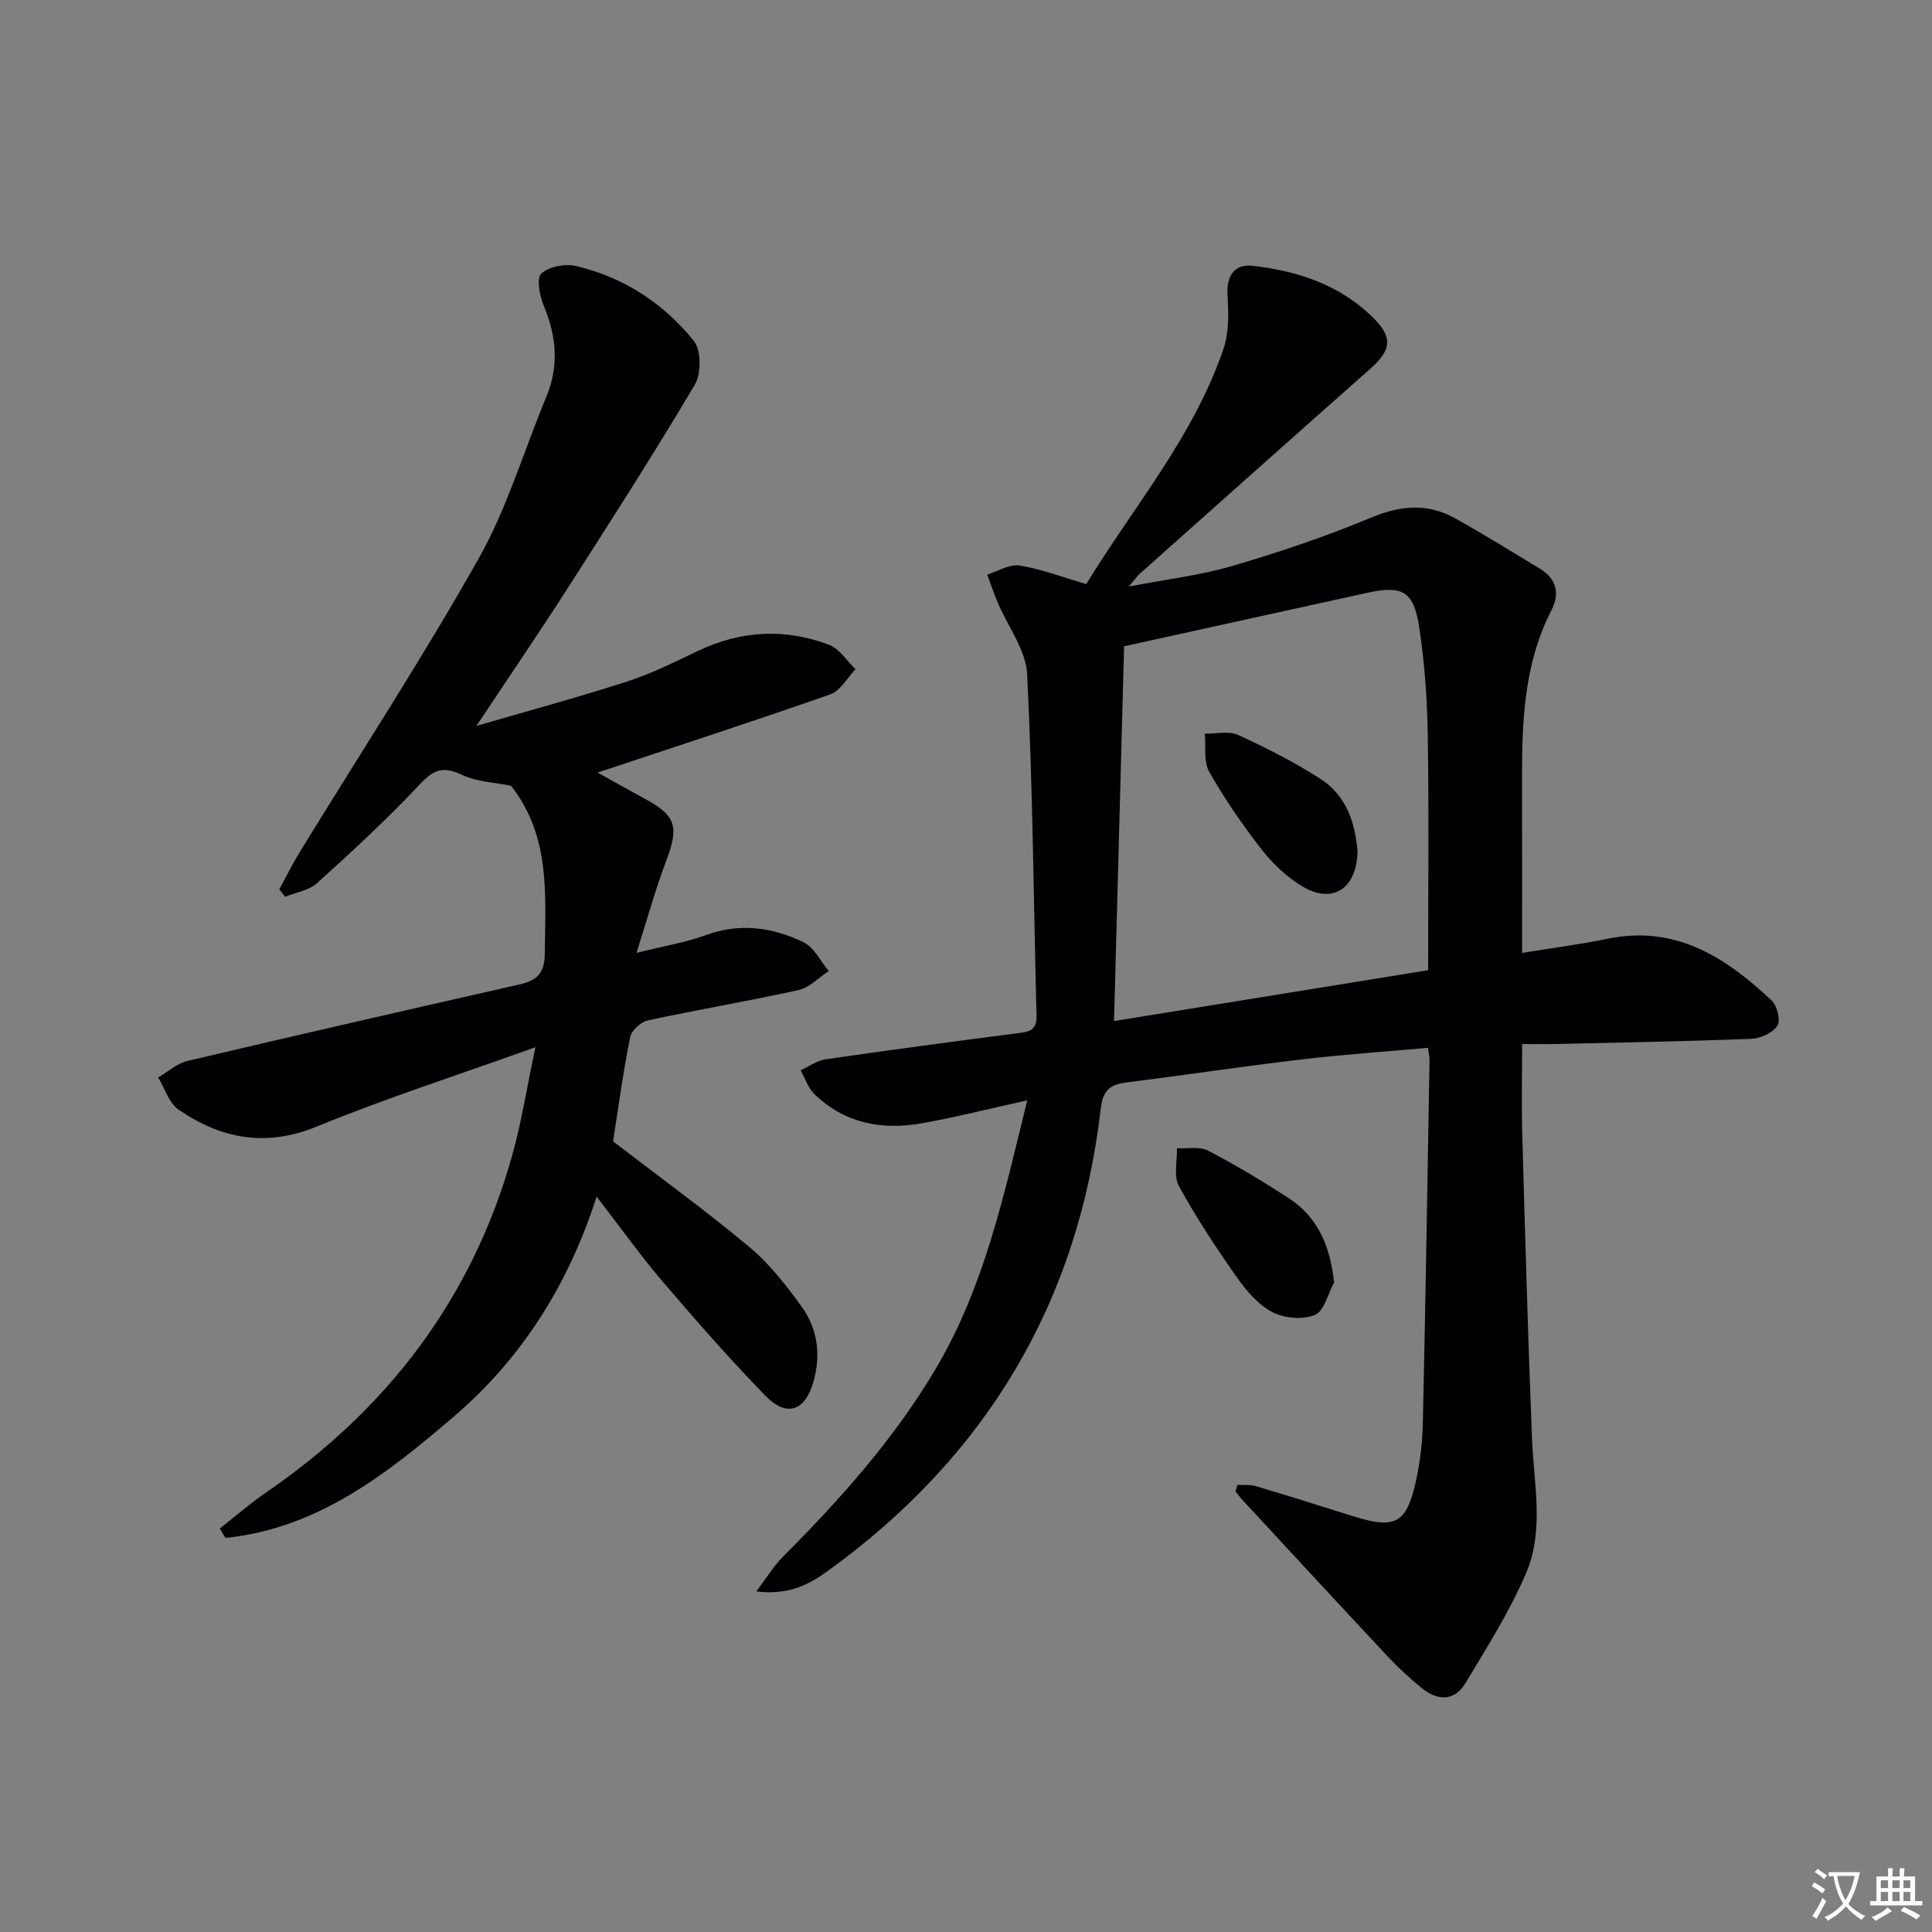
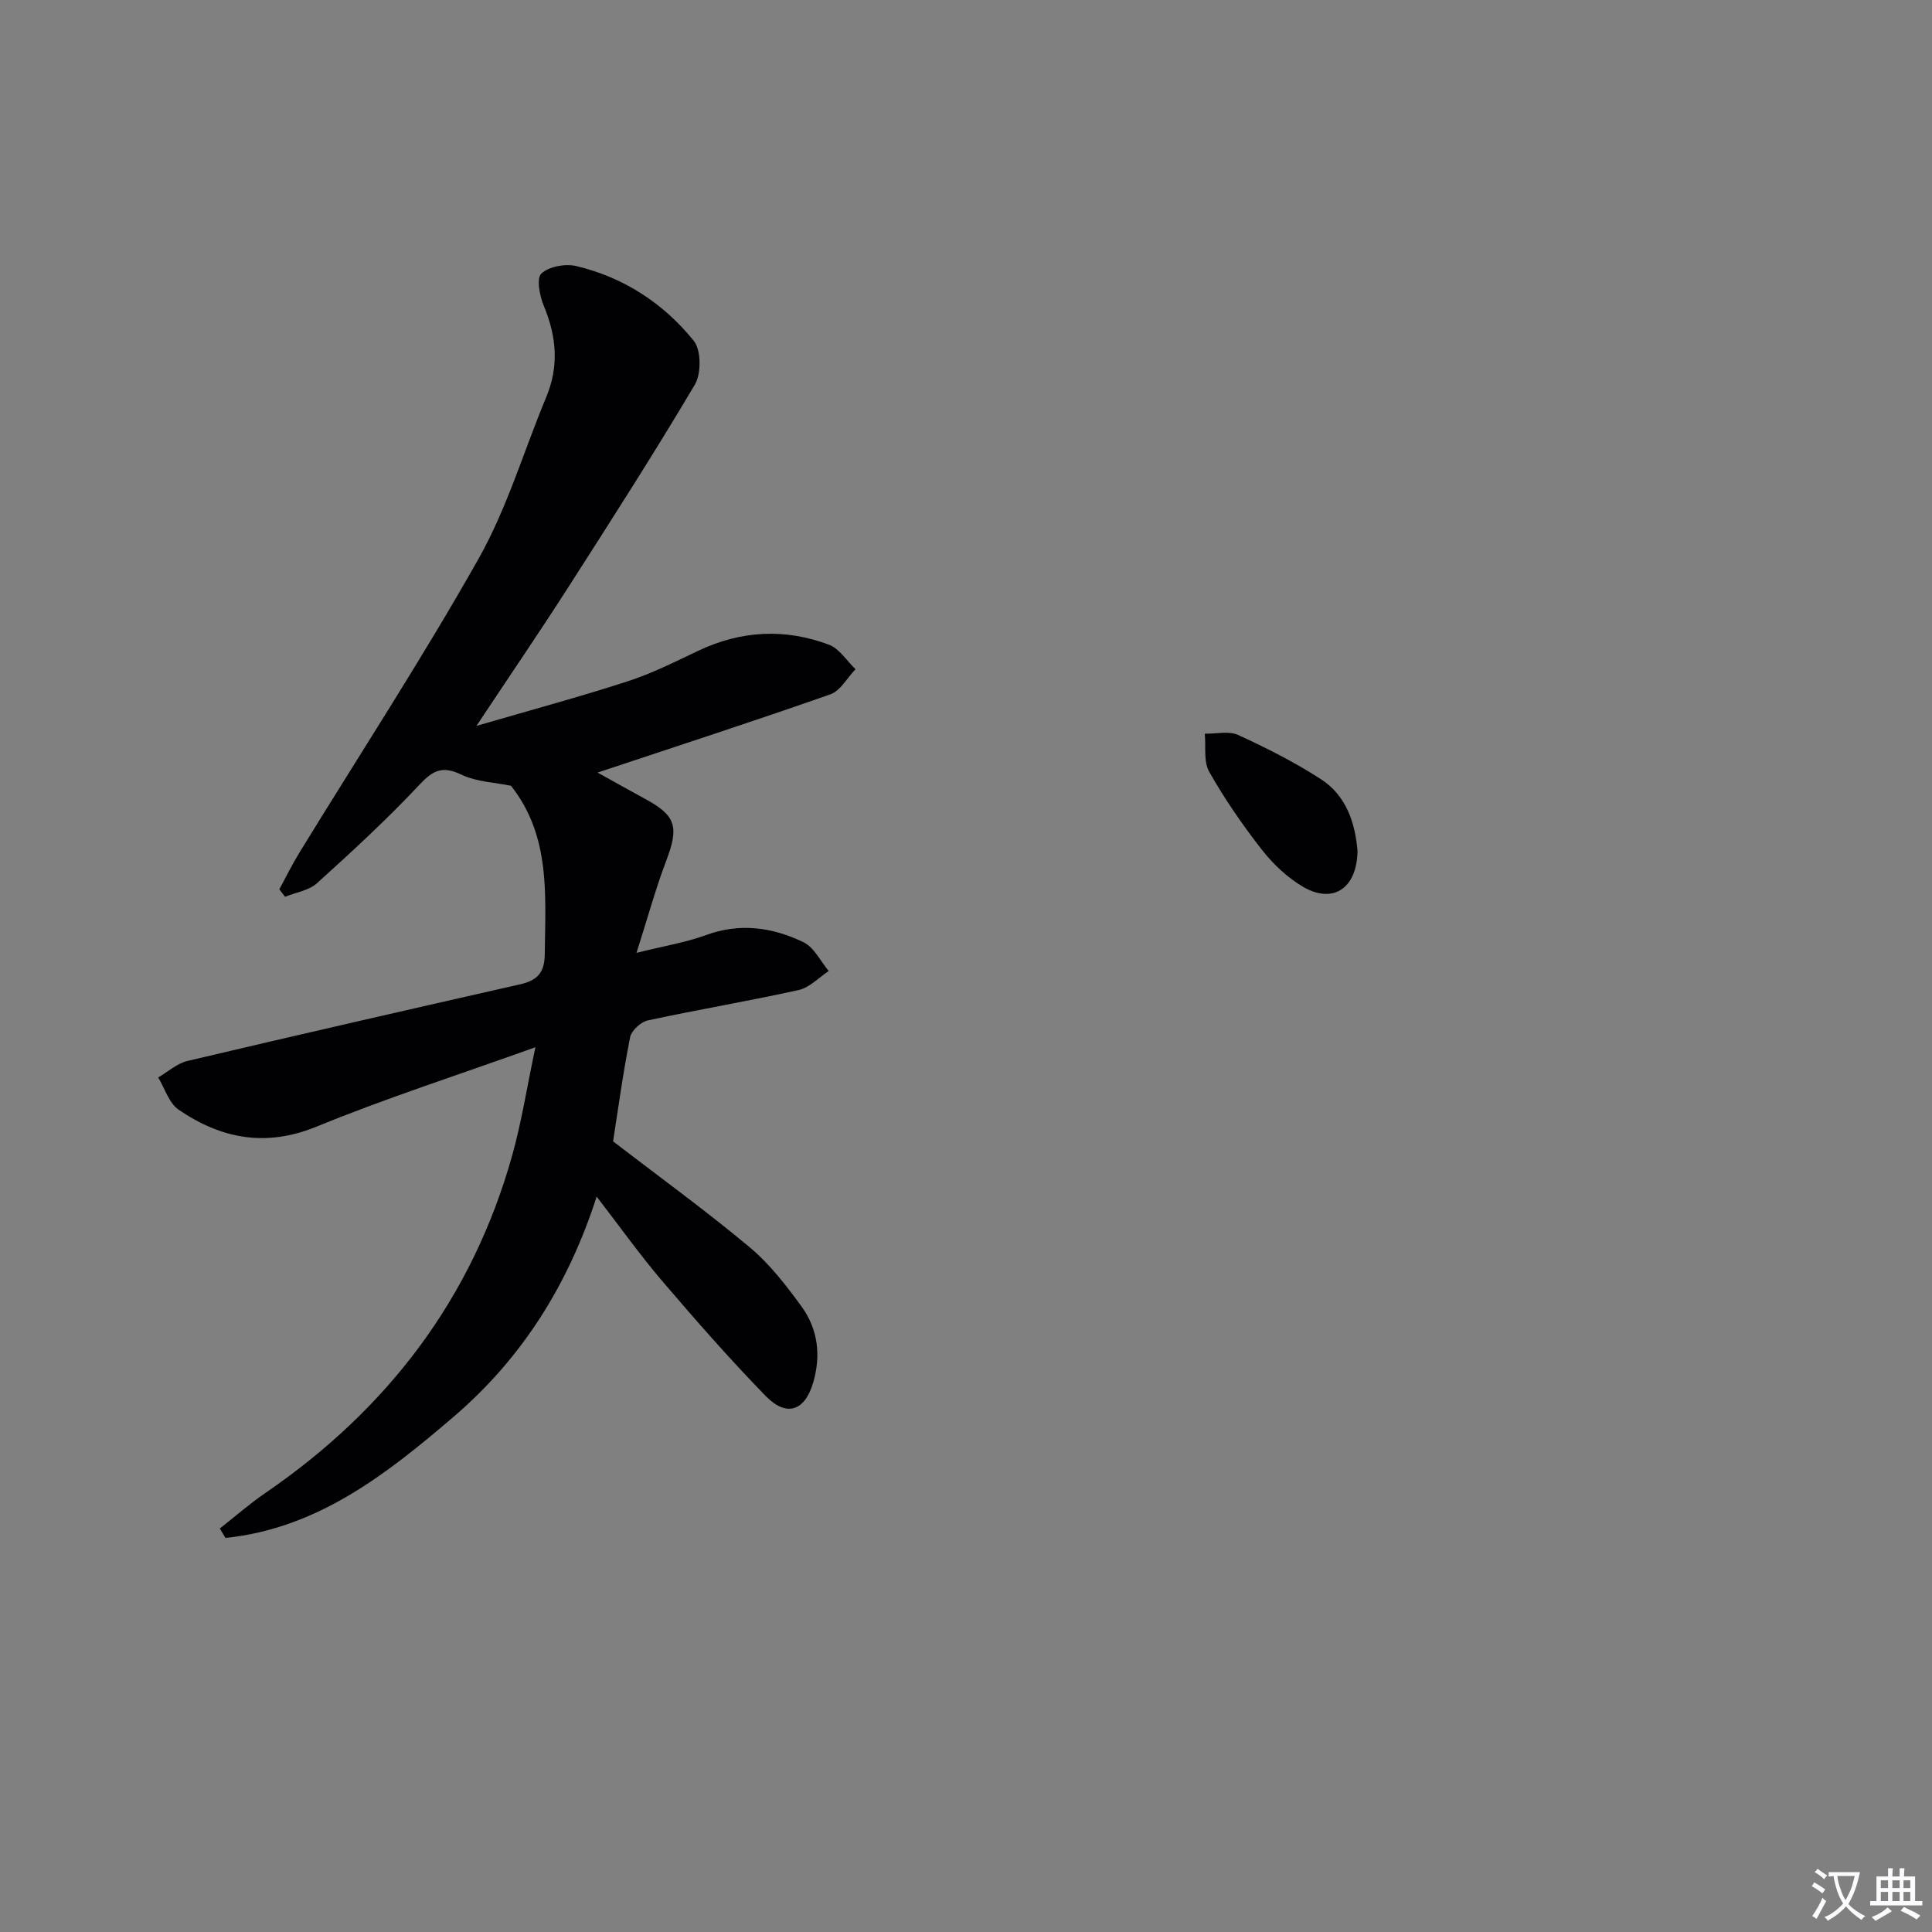
<svg xmlns="http://www.w3.org/2000/svg" enable-background="new 0 0 400 400" viewBox="0 0 400 400">
  <rect x="0" y="0" width="400" height="400" fill="#808080" stroke="none" />
  <path d="m377.9 391.2c-.2.3-.4.5-.6.8-.7-.6-1.4-1-2.2-1.5.2-.3.4-.5.5-.8.6.4 1.4.8 2.3 1.5zm-1.8 6.1c-.2-.2-.5-.4-.9-.6.4-.6.8-1.2 1.2-1.9s.7-1.3.9-1.9c.3.3.5.5.8.7-.7 1.3-1.4 2.6-2 3.7zm2.2-9c-.3.3-.5.5-.6.8-.6-.6-1.3-1.1-2-1.5.3-.3.5-.5.6-.7.6.5 1.3.9 2 1.4zm.3.2v-.9h2 4.5c-.3 1.3-.6 2.5-1 3.6s-.9 2.1-1.4 3c.4.5 1 1 1.6 1.4s1.2.8 1.9 1.1c-.3.2-.5.4-.8.8-.4-.3-1-.7-1.6-1.2s-1.2-1.1-1.6-1.6c-.5.6-1.1 1.1-1.7 1.6s-1.4.9-2.1 1.4c-.1-.3-.3-.5-.7-.8.6-.2 1.2-.5 1.9-1s1.4-1.1 2-1.8c-.5-.8-.9-1.6-1.2-2.5s-.6-2-.8-3.2c-.4.1-.7.1-1 .1zm2.5 2.7c.3 1 .7 1.7 1 2.2.3-.5.6-1.1 1-2s.6-1.9.9-3h-3.2-.4c.1.9.3 1.8.7 2.8z" fill="#fbfafc" />
  <path d="m396.5 388.5v1.5 3.6h1.5v.9c-.4 0-1 0-1.7 0h-7.9c-.5 0-.9 0-1.2 0v-.9h1.3v-3.5c0-.7 0-1.2 0-1.6h2.4c0-.8 0-1.4 0-1.7h1c0 .3-.1.8-.1 1.7h1.5c0-.8 0-1.4 0-1.7h1c0 .3-.1.9-.1 1.7zm-8.2 9.2c-.2-.3-.5-.5-.8-.8.8-.3 1.4-.6 1.9-.9s1-.7 1.4-1.1c.3.3.6.5.9.8-1.6 1-2.8 1.6-3.4 2zm2.6-6.8v-1.6h-1.5v1.6zm0 2.7v-1.9h-1.5v1.9zm2.4-2.7v-1.6h-1.5v1.6zm0 2.7v-1.9h-1.5v1.9zm.2 2 .7-.8c.4.2.9.5 1.6.8s1.3.7 1.8 1c-.3.3-.5.5-.8.8-.4-.3-1.5-1-3.3-1.8zm2-4.7v-1.6h-1.4v1.6zm0 2.7v-1.9h-1.4v1.9z" fill="#fbfafc" />
  <g fill="#010103">
-     <path d="m256.18 307.42c1.3.08 2.68-.07 3.9.29 6.67 1.99 13.31 4.08 19.95 6.17 8.92 2.81 11.24 1.6 13.21-7.63.83-3.87 1.27-7.89 1.35-11.85.55-24.96.95-49.93 1.38-74.89.01-.63-.16-1.27-.33-2.57-8.85.8-17.57 1.38-26.24 2.41-12.04 1.42-24.03 3.23-36.06 4.75-3.37.43-4.98 1.44-5.44 5.42-4.66 40.23-23.77 72.08-56.54 95.75-3.82 2.76-8.03 5.05-14.79 4.22 2.31-3.04 3.68-5.34 5.52-7.18 11.91-11.94 23.09-24.44 31.72-39.05 9.97-16.87 14.02-35.7 18.87-55.45-7.87 1.74-14.84 3.52-21.91 4.77-8.24 1.45-15.95-.03-22.17-6.07-1.31-1.27-1.91-3.27-2.84-4.93 1.73-.78 3.39-2.01 5.2-2.27 13.14-1.91 26.3-3.65 39.47-5.36 2.3-.3 4.25-.39 4.17-3.56-.6-23.6-.77-47.22-1.94-70.79-.25-5.06-4.03-9.94-6.13-14.93-.79-1.87-1.43-3.8-2.14-5.71 2.24-.68 4.62-2.21 6.7-1.88 4.53.73 8.91 2.42 13.81 3.85 9.76-16 22.24-30.54 28.42-48.73 1.17-3.43 1.04-7.45.82-11.16-.22-3.77 1.31-6.45 5.18-6.01 9.59 1.08 18.55 4.09 25.45 11.24 3.66 3.79 3.08 6.41-1.04 10.06-15.95 14.1-31.83 28.28-47.73 42.44-.47.42-.83.96-2.3 2.67 8.03-1.55 14.88-2.34 21.38-4.25 9.68-2.85 19.3-6.06 28.6-9.95 6.17-2.58 11.83-3.16 17.61.08 5.94 3.32 11.72 6.91 17.55 10.43 3.47 2.1 4.12 5.2 2.37 8.6-5.76 11.21-6.12 23.3-6.09 35.49.03 11.48.01 22.95.01 35.45 6.22-1.02 12.03-1.76 17.75-2.94 14.04-2.88 24.44 3.86 33.91 12.79 1.15 1.08 1.91 4.14 1.2 5.23-.95 1.47-3.45 2.62-5.34 2.7-13.46.54-26.93.77-40.4 1.08-2.13.05-4.27.01-7.11.01 0 6.53-.15 12.63.03 18.73.59 20.95 1.18 41.91 2.01 62.85.37 9.44 2.61 19.11-1.27 28.09-3.39 7.85-8.02 15.19-12.44 22.55-2.42 4.04-5.97 3.75-9.33.94-2.29-1.91-4.54-3.92-6.58-6.1-10.12-10.81-20.16-21.69-30.22-32.56-.55-.59-1.03-1.25-1.54-1.87.16-.45.27-.91.38-1.37zm-25.53-96.02c21.96-3.56 43.61-7.06 65.03-10.53 0-16.86.18-32.85-.08-48.83-.12-7.45-.66-14.95-1.79-22.31-1.12-7.35-3.52-8.58-10.7-7-16.31 3.57-32.62 7.17-50.38 11.08-.67 24.79-1.36 50.76-2.08 77.59z" />
    <path d="m45.51 316.46c3.16-2.48 6.2-5.15 9.51-7.41 25.22-17.29 42.73-40.23 51.02-69.82 1.91-6.8 3-13.83 4.81-22.41-16.08 5.77-30.89 10.53-45.24 16.41-10.58 4.34-19.8 2.55-28.63-3.48-2-1.37-2.85-4.41-4.23-6.67 2.01-1.17 3.89-2.91 6.06-3.42 22.9-5.41 45.85-10.65 68.8-15.85 3.48-.79 5.14-2.26 5.18-6.25.11-12.16 1.27-24.41-7-34.88-3.22-.67-7.06-.78-10.24-2.29-3.91-1.87-5.86-.97-8.7 2.07-6.7 7.15-13.93 13.81-21.21 20.39-1.68 1.52-4.39 1.91-6.62 2.82-.4-.51-.8-1.03-1.19-1.54 1.37-2.53 2.64-5.12 4.14-7.57 12.42-20.26 25.43-40.18 37.1-60.86 5.91-10.47 9.37-22.32 14.03-33.5 2.67-6.41 2.12-12.56-.51-18.87-.86-2.06-1.56-5.71-.51-6.69 1.57-1.47 4.95-2.09 7.2-1.56 9.82 2.32 18.09 7.71 24.35 15.47 1.56 1.93 1.58 6.8.23 9.09-8.46 14.27-17.42 28.24-26.38 42.22-5.82 9.07-11.9 17.98-18.84 28.43 11.22-3.27 21.34-6 31.31-9.23 5.03-1.63 9.82-4.05 14.63-6.33 8.87-4.21 17.96-4.66 27.05-1.25 2.16.81 3.68 3.34 5.5 5.07-1.72 1.78-3.12 4.46-5.2 5.2-15.75 5.53-31.64 10.69-48.21 16.2 3.52 1.95 6.62 3.71 9.75 5.4 6.53 3.52 7.14 5.81 4.45 12.9-2.2 5.8-3.84 11.82-6.14 19.03 5.9-1.47 10.27-2.17 14.35-3.67 7.07-2.6 13.82-1.63 20.23 1.47 2.19 1.06 3.51 3.92 5.22 5.96-2.06 1.35-3.96 3.43-6.21 3.93-10.36 2.3-20.85 4.05-31.23 6.29-1.46.31-3.4 2.1-3.68 3.49-1.46 7.29-2.45 14.66-3.53 21.56 9.39 7.21 19.06 14.23 28.21 21.86 4.16 3.46 7.6 7.92 10.82 12.34 3.39 4.66 4.04 10.13 2.41 15.71-1.73 5.92-5.51 7.25-9.85 2.8-7.42-7.62-14.45-15.64-21.36-23.73-4.63-5.42-8.78-11.26-13.63-17.55-5.86 18.23-15.45 33.45-29.57 45.55-13.91 11.92-28.23 23.17-47.28 25.12-.38-.65-.77-1.3-1.17-1.95z" />
-     <path d="m276.21 265.53c-1.28 2.34-2.05 5.91-3.97 6.71-2.48 1.04-6.33.71-8.79-.57-2.93-1.53-5.4-4.41-7.37-7.21-4.29-6.1-8.42-12.37-12-18.9-1.13-2.07-.33-5.19-.41-7.84 2.16.13 4.67-.41 6.43.5 5.73 2.98 11.29 6.32 16.71 9.84 6.05 3.95 8.58 9.9 9.4 17.47z" />
    <path d="m281.06 176.22c-.14 7.84-5.19 11.02-11.4 7.31-3.2-1.91-6.12-4.67-8.42-7.62-3.98-5.1-7.69-10.48-10.88-16.11-1.21-2.12-.66-5.24-.92-7.9 2.32.05 4.97-.62 6.91.27 5.87 2.69 11.68 5.63 17.1 9.13 5.43 3.5 7.15 9.33 7.61 14.92z" />
  </g>
</svg>